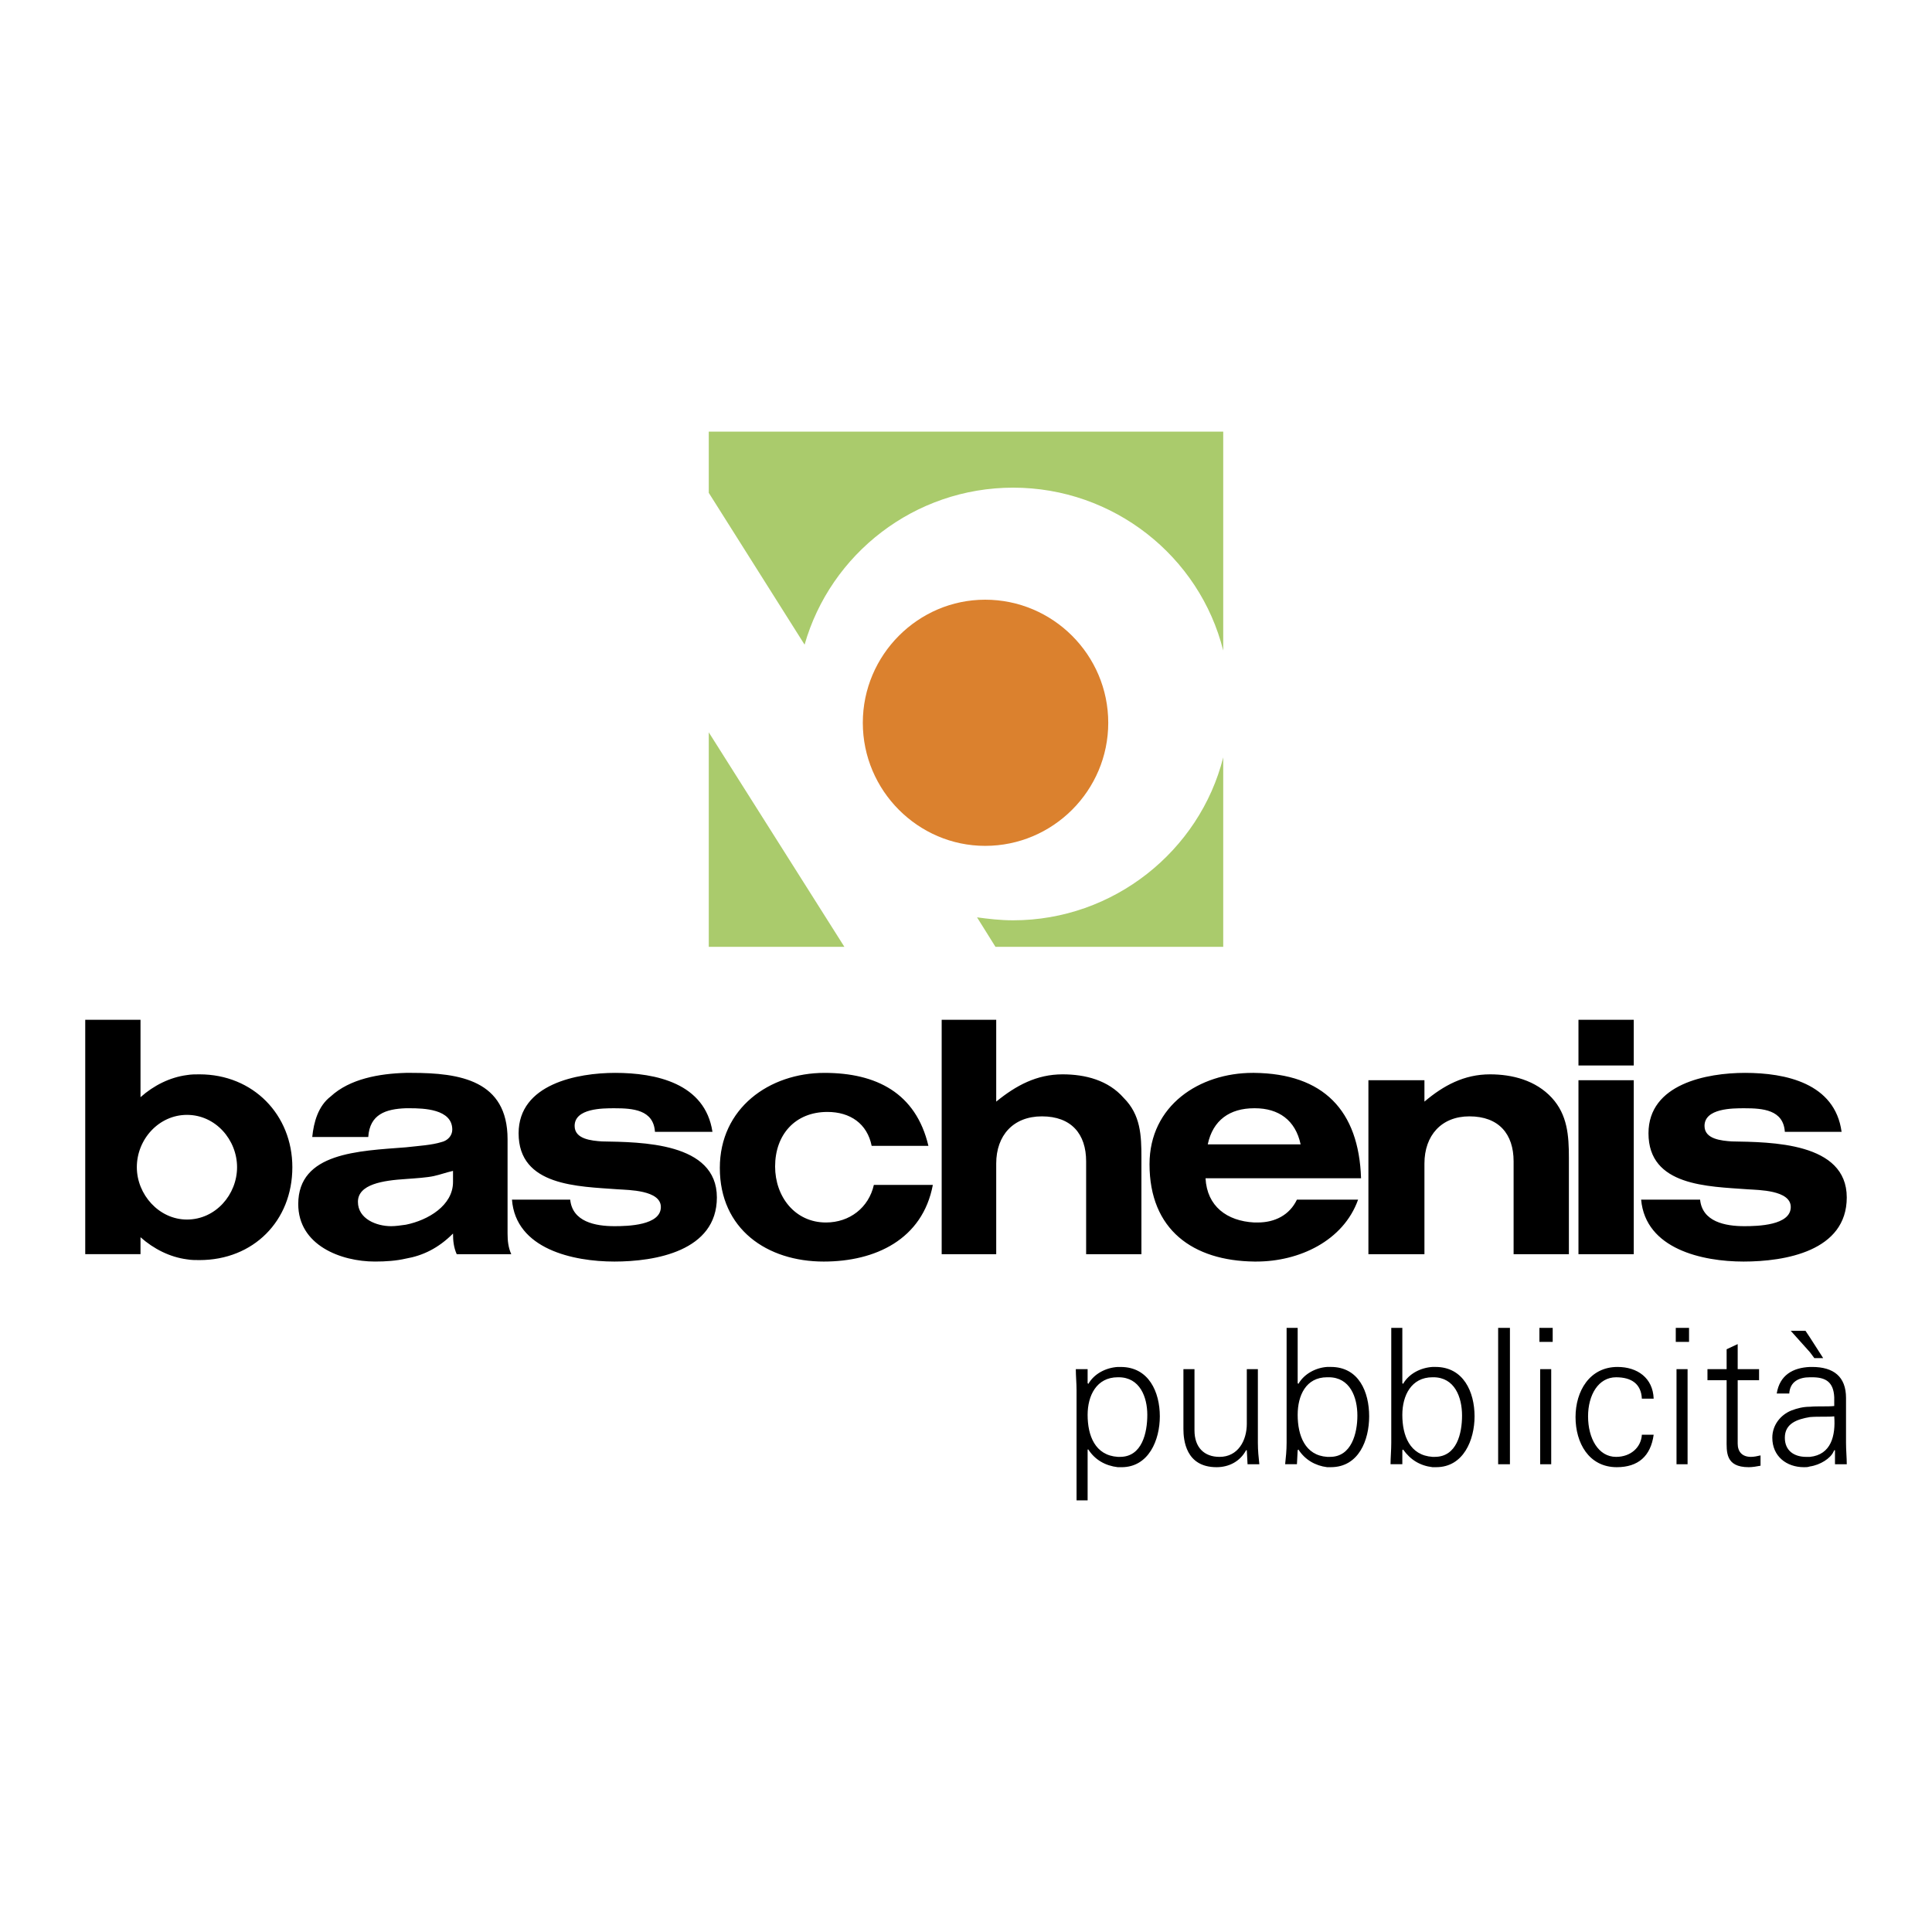
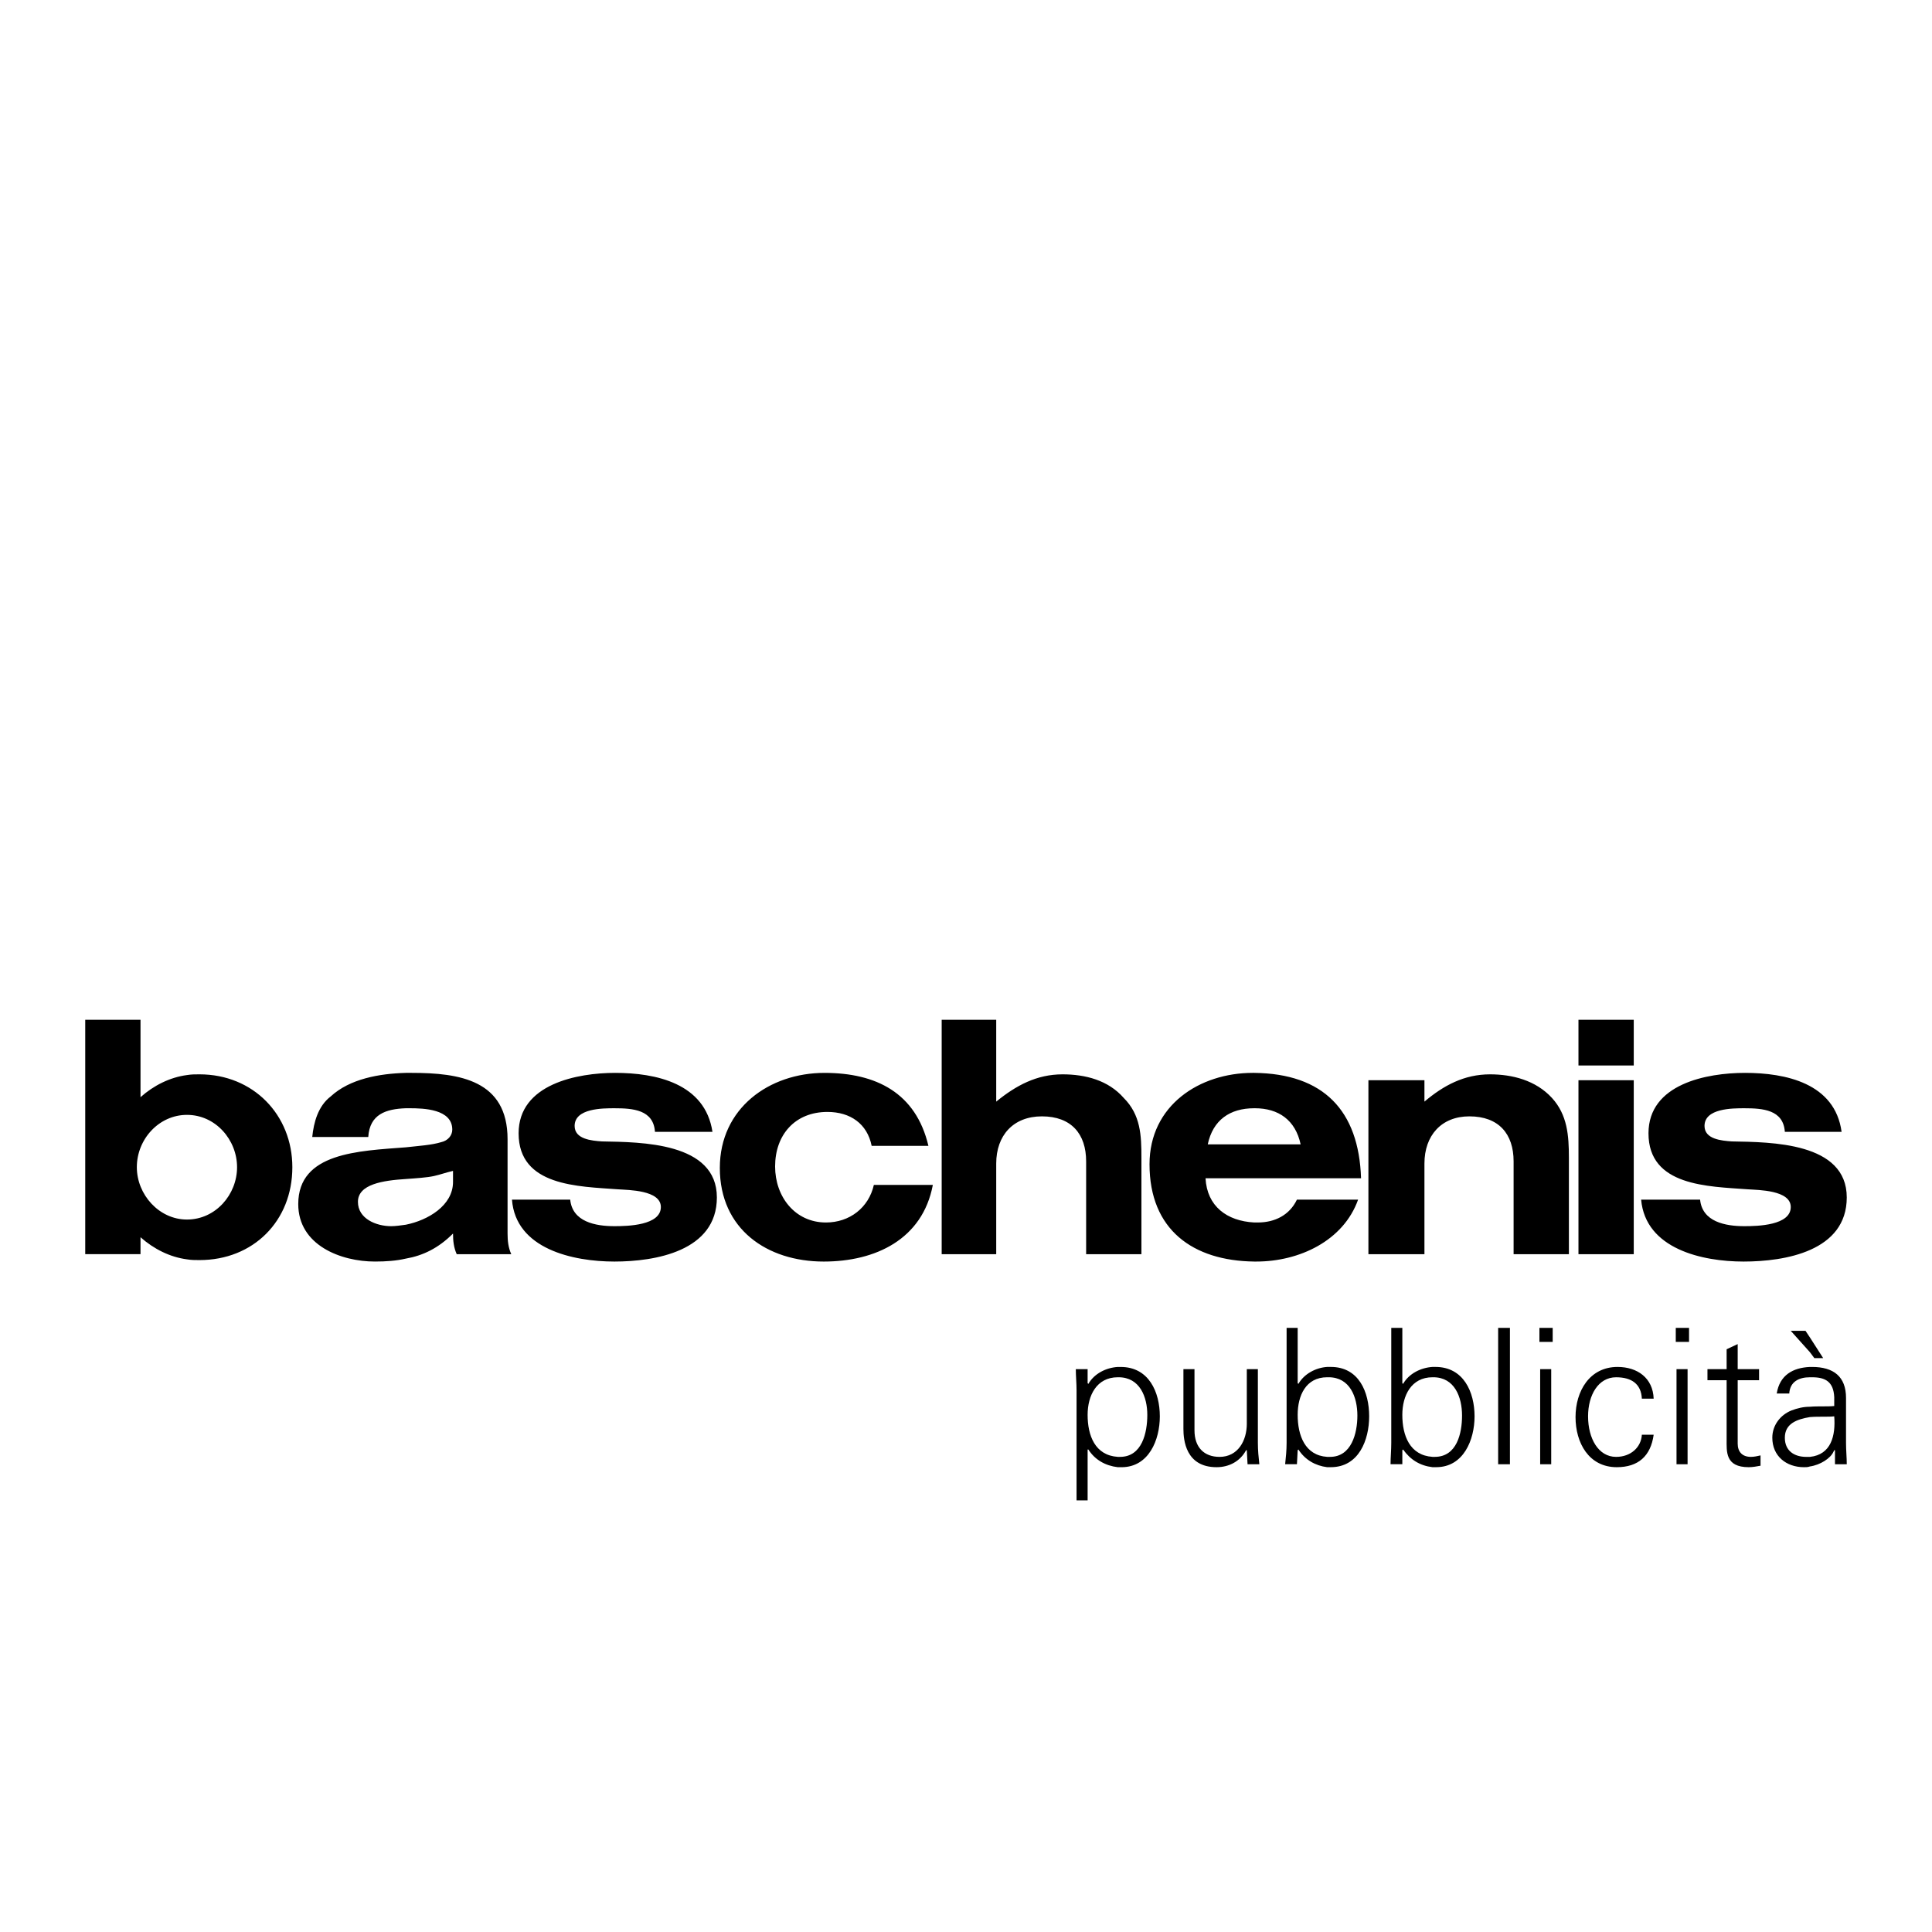
<svg xmlns="http://www.w3.org/2000/svg" width="2500" height="2500" viewBox="0 0 192.756 192.756">
  <g fill-rule="evenodd" clip-rule="evenodd">
-     <path fill="#fff" d="M0 0h192.756v192.756H0V0z" />
-     <path d="M98.289 84.392c6.766 0 12.281-5.515 12.281-12.28s-5.516-12.28-12.281-12.28c-6.691 0-12.206 5.515-12.206 12.28s5.515 12.28 12.206 12.28z" fill="#db812e" />
-     <path d="M70.714 43.065h51.327v21.84c-2.354-9.412-10.957-16.251-20.957-16.251-9.854 0-18.236 6.619-20.81 15.664l-9.56-15.148v-6.105zm51.327 32.502v18.899H99.318l-1.838-2.942c1.104.147 2.279.295 3.604.295 10 0 18.604-6.912 20.957-16.252zM84.245 94.466h-13.53V73.067l13.53 21.399z" fill="#aacb6c" />
    <path d="M183.736 112.923c-.66-4.854-5.588-5.882-9.633-5.882-3.822 0-9.633 1.103-9.633 6.029 0 5.294 5.957 5.294 9.928 5.589 1.029.073 4.266.073 4.266 1.765 0 1.838-3.311 1.912-4.633 1.912-1.912 0-4.191-.441-4.412-2.647h-5.883c.441 4.927 6.104 6.177 10.221 6.177s10.295-1.029 10.295-6.397c0-5.516-7.574-5.516-11.471-5.589-1.031-.073-2.721-.22-2.721-1.544 0-1.765 2.793-1.765 3.971-1.765 1.838 0 3.896.146 4.043 2.353h5.662v-.001zM18.652 125.645c.441.074.809.074 1.25.074 5.368 0 9.266-3.897 9.266-9.266 0-5.222-3.897-9.266-9.266-9.266-.441 0-.809 0-1.25.073-1.691.221-3.309 1.029-4.633 2.206v-7.721H8.504v23.384h5.515v-1.691c1.324 1.177 2.941 1.986 4.633 2.207zm0-14.414c2.868 0 5 2.501 5 5.222s-2.132 5.221-5 5.221c-2.794 0-5-2.5-5-5.221-.001-2.794 2.205-5.222 5-5.222zm21.84-.661h.367c1.397 0 4.265.073 4.265 2.132 0 .589-.441 1.104-1.103 1.25-.956.295-2.206.368-3.529.516-4.706.367-10.736.515-10.736 5.662 0 4.118 4.265 5.735 7.647 5.735 1.104 0 2.133-.073 3.089-.294 1.691-.294 3.235-1.029 4.706-2.5 0 .735.073 1.396.368 2.059h5.442c-.294-.662-.368-1.323-.368-2.059v-9.412c0-5.884-4.78-6.618-9.56-6.618h-.588c-2.647.073-5.589.588-7.501 2.353-1.25.956-1.691 2.574-1.838 4.045h5.588c.147-2.281 1.765-2.795 3.751-2.869zm0 7.06c1.029-.074 2.132-.147 2.794-.295.662-.146 1.25-.367 1.912-.515v1.104c0 2.353-2.5 3.823-4.706 4.265-.515.073-1.029.147-1.471.147-1.471 0-3.31-.735-3.31-2.427 0-1.764 2.501-2.133 4.781-2.279zm30.59-4.707c-.735-4.854-5.662-5.882-9.707-5.882-3.75 0-9.633 1.103-9.633 6.029 0 5.294 5.956 5.294 9.927 5.589 1.03.073 4.265.073 4.265 1.765 0 1.838-3.309 1.912-4.632 1.912-1.912 0-4.192-.441-4.412-2.647h-5.81c.368 4.927 6.104 6.177 10.222 6.177 4.044 0 10.221-1.029 10.221-6.397 0-5.516-7.574-5.516-11.471-5.589-1.03-.073-2.721-.22-2.721-1.544 0-1.765 2.794-1.765 3.971-1.765 1.838 0 3.897.146 4.044 2.353h5.736v-.001zm16.104 5.295c-.515 2.279-2.427 3.75-4.779 3.75-3.089 0-5.074-2.573-5.074-5.588 0-3.162 1.985-5.442 5.221-5.442 2.279 0 3.971 1.177 4.412 3.383h5.662c-1.25-5.294-5.221-7.279-10.368-7.279-5.515 0-10.442 3.529-10.442 9.485 0 6.104 4.707 9.339 10.369 9.339 5.147 0 9.854-2.206 10.883-7.647h-5.884v-.001zm6.766 6.912h5.441v-9.045c0-2.794 1.691-4.706 4.559-4.706 2.941 0 4.412 1.765 4.412 4.485v9.266h5.516v-9.633c0-2.206-.072-4.266-1.766-5.957-1.543-1.765-3.822-2.353-6.102-2.353-2.574 0-4.633 1.103-6.619 2.721v-8.162h-5.441v23.384zm41.841-7.574c-.221-6.765-3.75-10.441-10.662-10.515h-.148c-5.295 0-10.295 3.235-10.295 9.118 0 6.544 4.34 9.633 10.443 9.706h.221c4.264 0 8.676-2.059 10.146-6.177h-6.104c-.734 1.545-2.205 2.279-3.896 2.279h-.367c-2.723-.146-4.707-1.617-4.854-4.412H135.793v.001zm-10.662-6.986h.072c2.354 0 4.045 1.177 4.561 3.603h-9.266c.514-2.426 2.205-3.603 4.633-3.603zm11.396 14.56h5.59v-9.045c0-2.794 1.691-4.706 4.484-4.706 2.941 0 4.412 1.765 4.412 4.485v9.266h5.516v-9.633c0-2.206-.146-4.266-1.691-5.957-1.617-1.765-3.971-2.353-6.178-2.353-2.572 0-4.631 1.103-6.543 2.721v-2.133h-5.59v17.355zm20.957 0H163v-17.354h-5.516v17.354zm0-18.825H163v-4.559h-5.516v4.559zM180.576 145.353c2.131-.221 2.572-2.133 2.426-4.045-.588.073-1.545 0-2.426.073-1.324.221-2.502.662-2.502 2.06 0 1.323.957 1.912 2.133 1.912h.369zm-72.064-4.192c0-1.912.883-3.751 3.014-3.751h.074c2.133 0 2.867 1.985 2.867 3.751 0 1.764-.514 4.191-2.721 4.191h-.221c-2.279-.147-3.013-2.132-3.013-4.191zm3.013-4.78c-1.176.073-2.352.661-2.941 1.691l-.072-.073v-1.397h-1.178c0 .661.074 1.397.074 2.132v10.957h1.104v-5.074h.072c.662 1.03 1.691 1.618 2.941 1.766h.369c2.721 0 3.822-2.721 3.822-5.074 0-2.427-1.102-4.927-3.896-4.927l-.295-.001zm12.87 5.662c0 1.691-.883 3.31-2.721 3.31-1.545 0-2.5-.957-2.5-2.647v-6.104h-1.104v5.956c0 1.104.221 3.824 3.309 3.824 1.252 0 2.354-.589 2.941-1.691h.074l.074 1.396h1.176c-.074-.661-.146-1.396-.146-2.132v-7.354h-1.104v5.442h.001zm8.015-4.633c-2.133 0-2.941 1.839-2.941 3.751 0 2.059.734 4.044 2.941 4.191h.293c2.133 0 2.723-2.354 2.723-4.118 0-1.839-.736-3.824-2.869-3.824h-.147zm0 8.972c-1.178-.147-2.207-.735-2.869-1.766l-.072.074-.074 1.396h-1.176c.072-.661.146-1.396.146-2.132v-11.472h1.104v5.516l.072.073c.59-1.03 1.766-1.618 2.869-1.691h.367c2.795 0 3.824 2.5 3.824 4.927 0 2.354-1.029 5.074-3.824 5.074l-.367.001zm10.516-8.972c-2.133 0-3.016 1.839-3.016 3.751 0 2.059.736 4.044 3.016 4.191h.221c2.205 0 2.721-2.354 2.721-4.118 0-1.839-.736-3.824-2.869-3.824h-.073zm0 8.972c-1.25-.147-2.207-.735-2.941-1.766l-.074.074v1.396h-1.176c0-.661.072-1.396.072-2.132v-11.472h1.104v5.516l.074.073c.588-1.03 1.764-1.618 2.941-1.691h.293c2.795 0 3.898 2.5 3.898 4.927 0 2.354-1.104 5.074-3.824 5.074l-.367.001zm29.34-2.795c0 1.25-.146 2.795 2.207 2.795.367 0 .809-.074 1.176-.147v-1.029c-.295.073-.662.147-.955.147-.883 0-1.324-.516-1.324-1.324v-6.324h2.133v-1.103h-2.133v-2.501l-1.104.516v1.985h-1.912v1.103h1.912v5.882zm-3.75-11.104h-1.324v1.397h1.324v-1.397zm-1.25 4.119v9.485h1.104v-9.485h-1.104zm-2.28 2.941c-.074-2.06-1.619-3.162-3.604-3.162-2.795 0-4.191 2.427-4.191 5 0 2.574 1.324 5.001 4.117 5.001 2.133 0 3.383-1.104 3.678-3.236h-1.178c-.072 1.25-1.102 2.207-2.572 2.207-1.766 0-2.795-1.839-2.795-4.045 0-2.133 1.029-3.897 2.795-3.897 1.543 0 2.5.662 2.572 2.133h1.178v-.001zm-10.074-7.06h-1.324v1.397h1.324v-1.397zm-1.25 4.119v9.485h1.102v-9.485h-1.102zm-3.016-4.119h-1.176v13.604h1.176v-13.604zm29.93 7.869c.809-.073 1.691 0 2.426-.073v-.883c-.074-1.544-.883-1.985-2.207-1.985h-.219c-1.104 0-1.986.441-2.061 1.618h-1.25c.295-1.839 1.619-2.574 3.311-2.647h.219c2.133 0 3.383.956 3.383 3.089v4.485c0 .735.074 1.471.074 2.132h-1.176v-1.396h-.074l-.074.146c-.293.662-1.322 1.324-2.352 1.471-.221.074-.369.074-.59.074-1.764 0-3.162-1.104-3.162-2.941 0-1.25.811-2.279 1.912-2.721.588-.222 1.178-.369 1.84-.369zm0-5.442l-1.912-2.133h1.471l.441.662 1.322 2.059h-.883l-.439-.588z" />
  </g>
</svg>